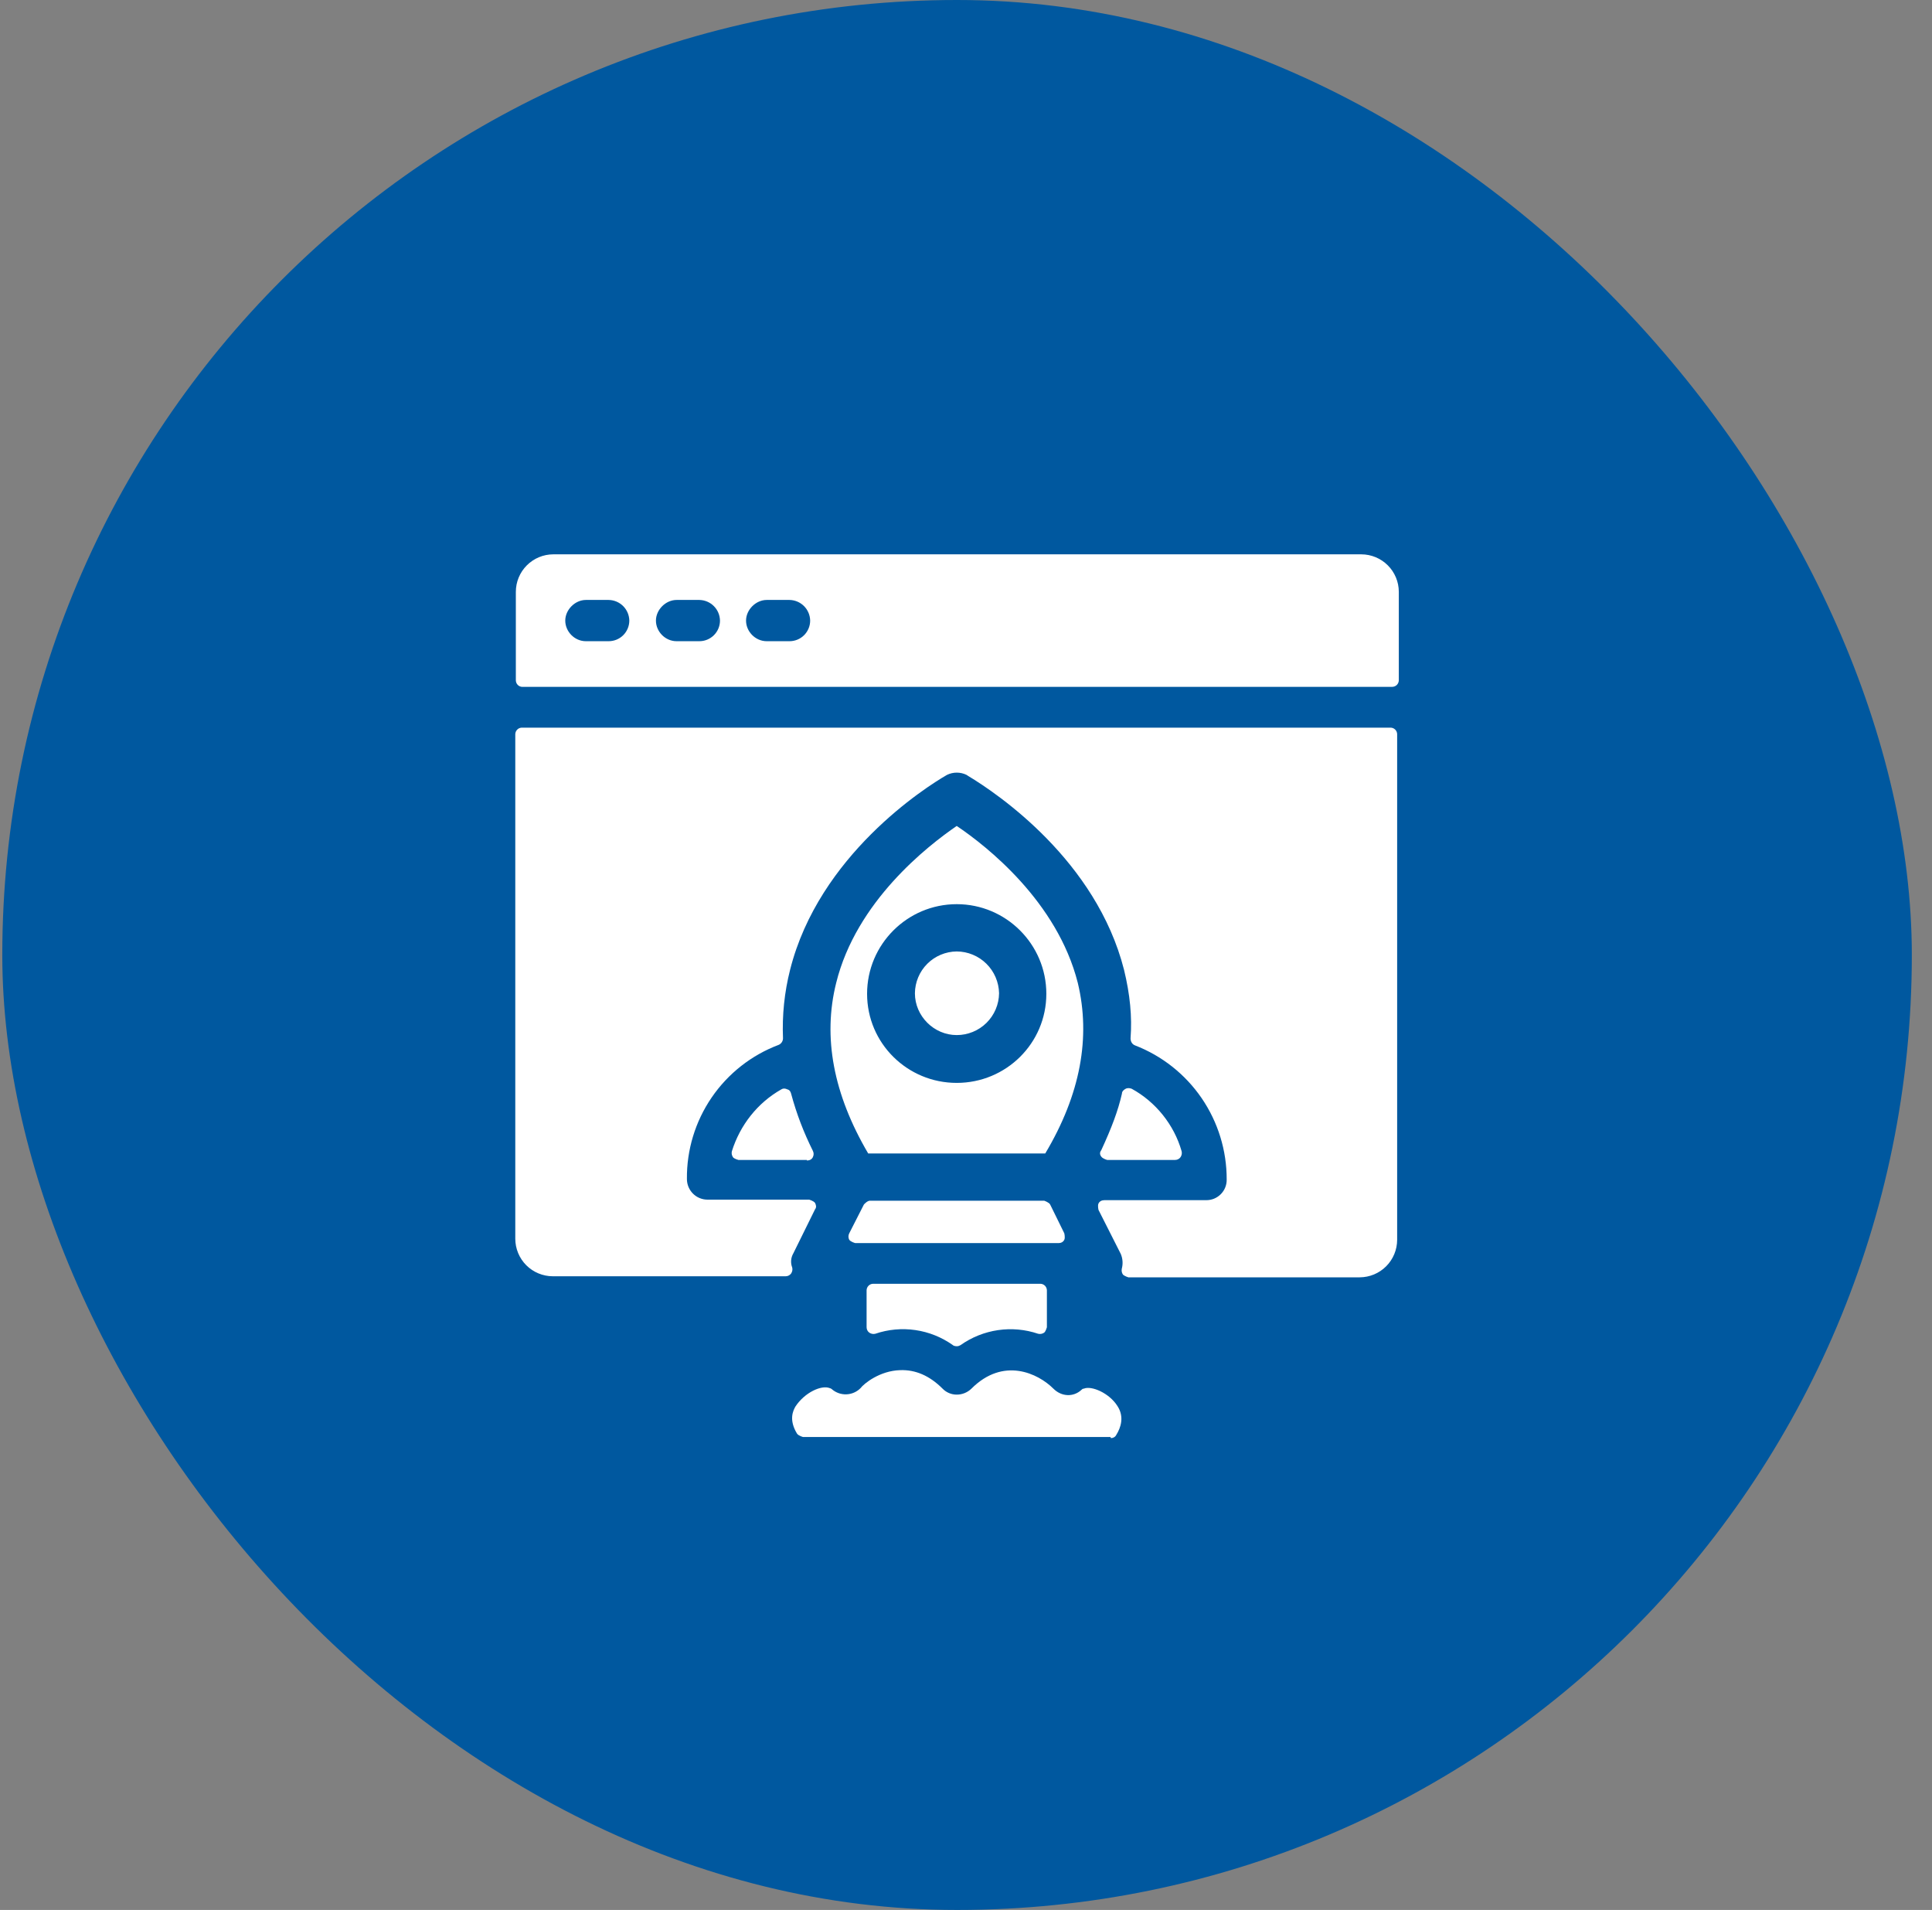
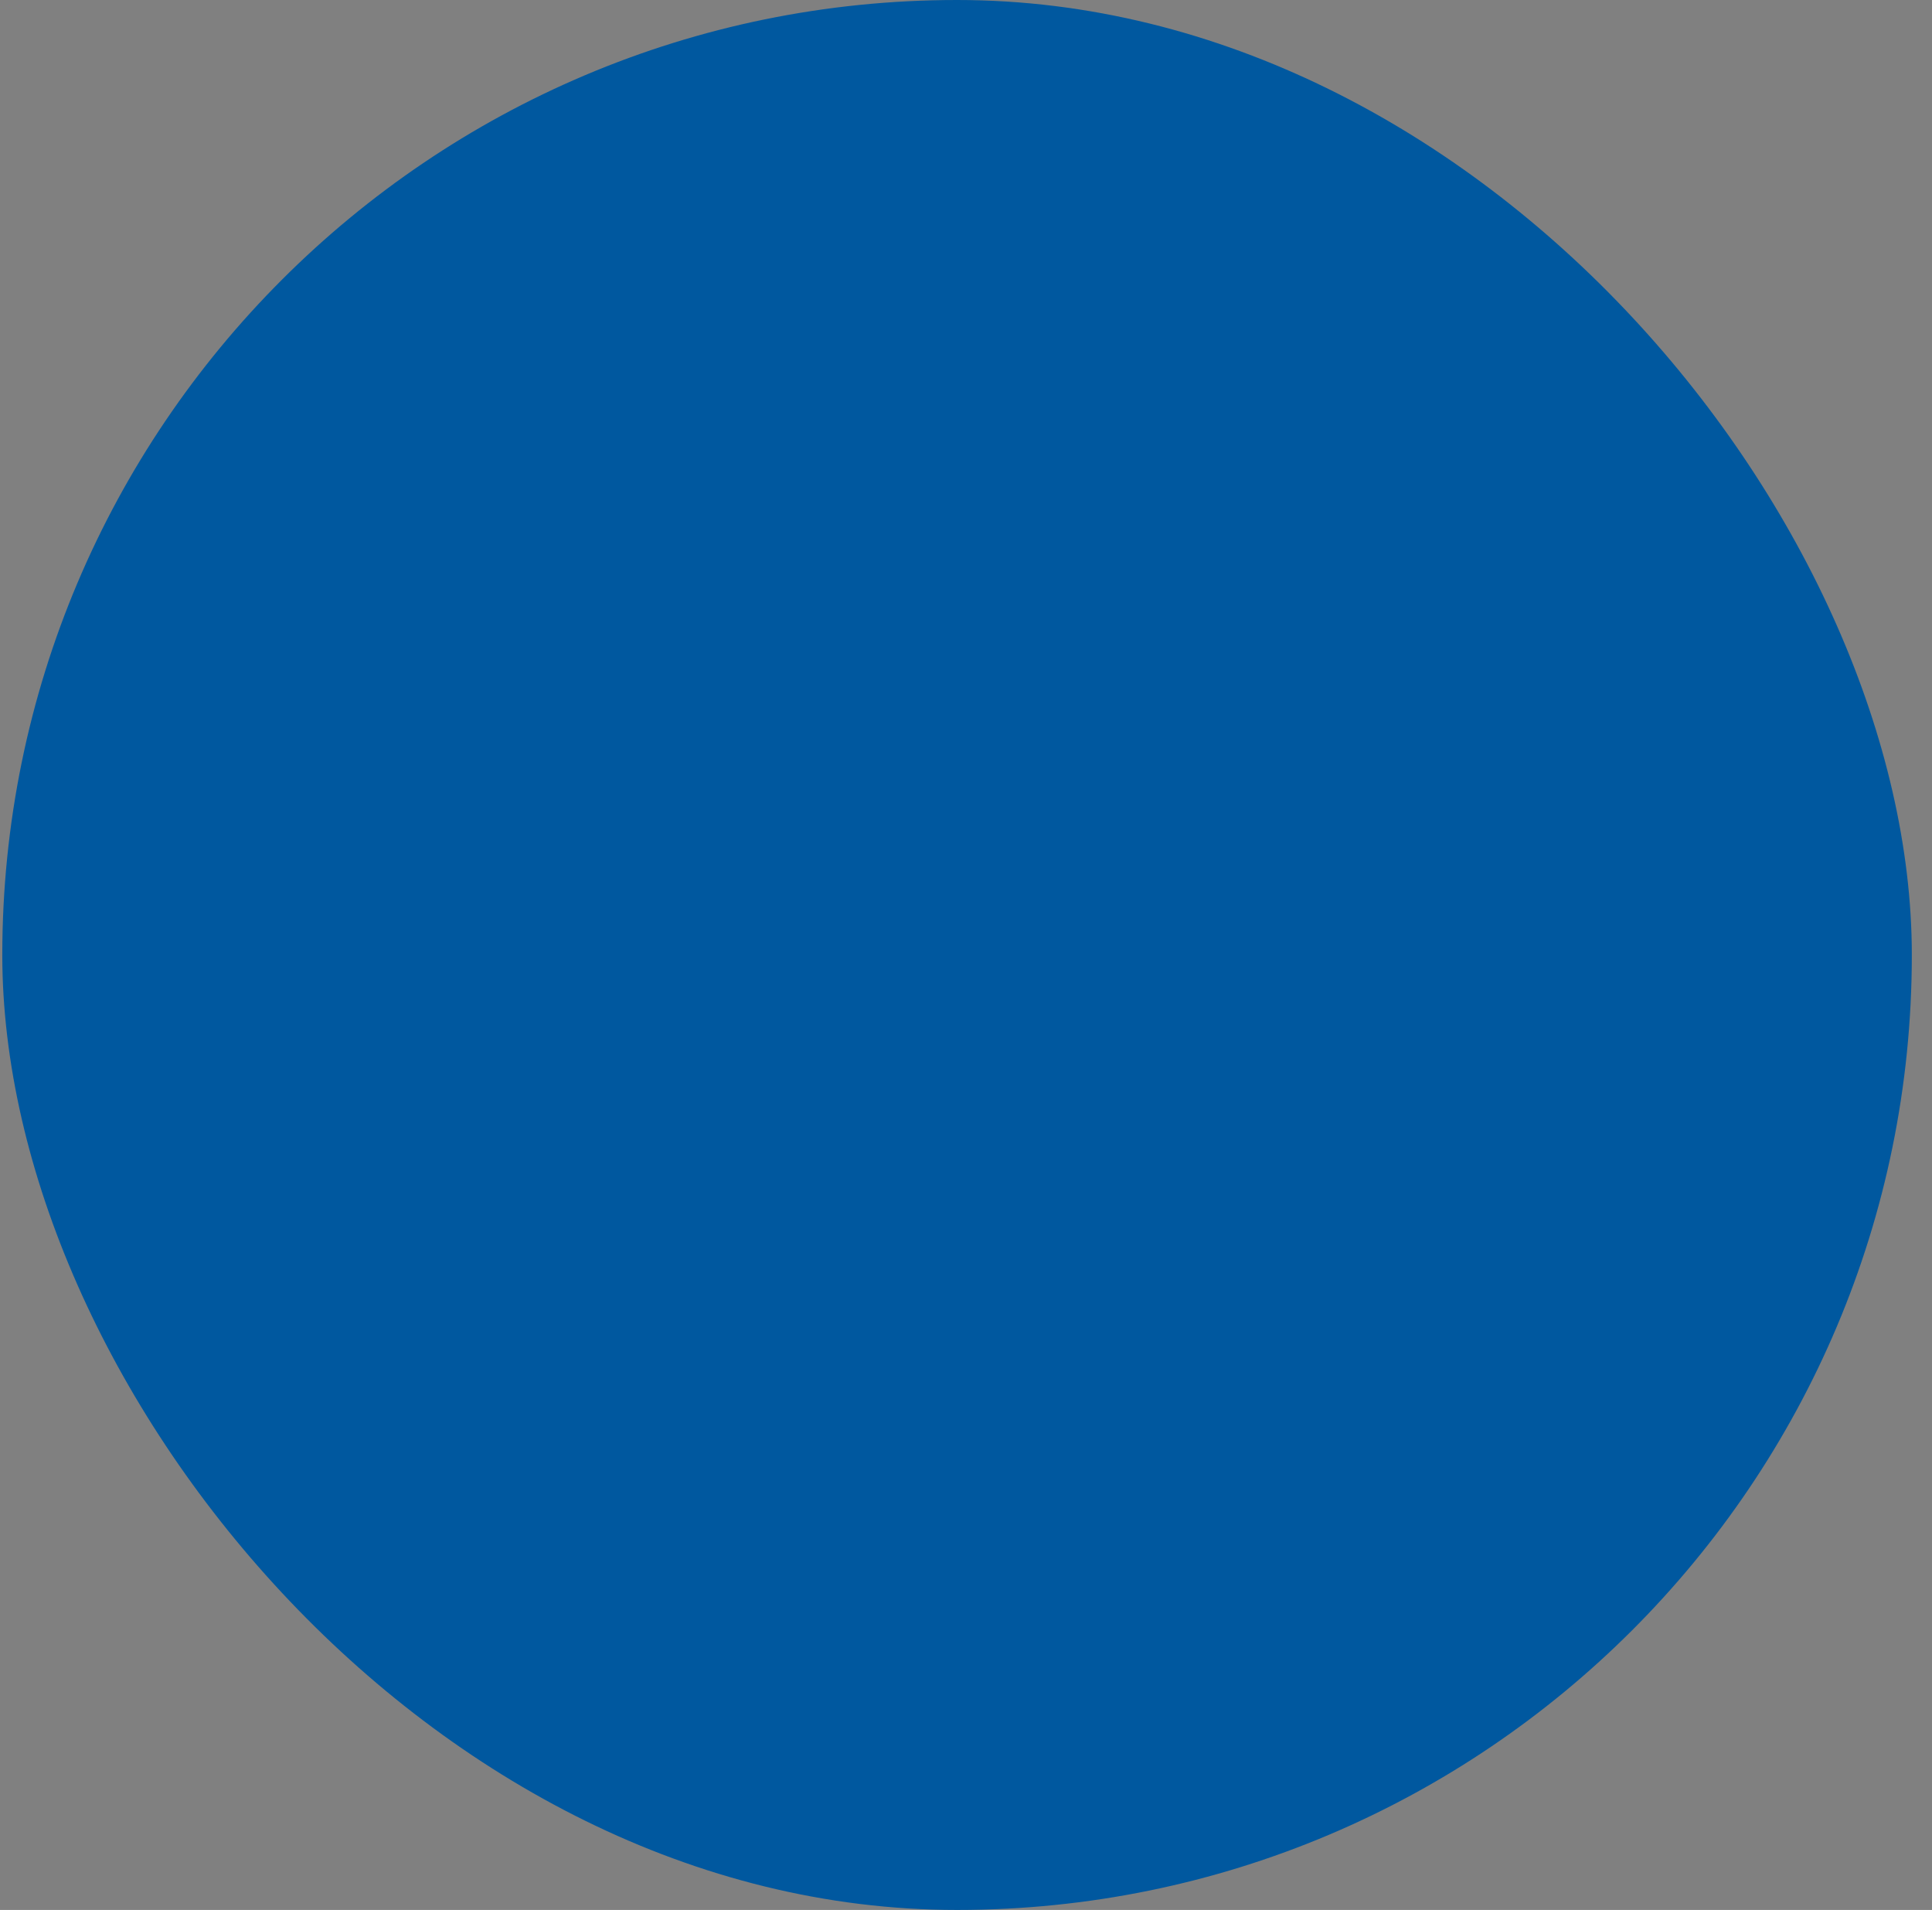
<svg xmlns="http://www.w3.org/2000/svg" width="86" height="85" viewBox="0 0 86 85" fill="none">
  <rect x="0" y="0" width="86" height="85" fill="#808080" stroke="none" />
  <rect x="0.102" width="85" height="85" rx="42.5" fill="#00589F" />
-   <path fill-rule="evenodd" clip-rule="evenodd" d="M61.927 30.569H23.252C23.175 30.568 23.102 30.537 23.047 30.482C22.993 30.427 22.963 30.354 22.962 30.277V26.341C22.962 25.899 23.137 25.474 23.45 25.161C23.762 24.848 24.186 24.671 24.628 24.67H60.597C61.039 24.671 61.463 24.847 61.776 25.16C62.089 25.472 62.265 25.896 62.266 26.339V30.274C62.265 30.351 62.234 30.425 62.18 30.48C62.126 30.534 62.053 30.565 61.976 30.567L61.927 30.569ZM34.129 26.7C33.645 26.7 33.209 27.135 33.209 27.62C33.209 28.104 33.622 28.536 34.129 28.536H35.144C35.387 28.536 35.621 28.44 35.793 28.268C35.965 28.096 36.063 27.863 36.063 27.62C36.059 27.377 35.961 27.145 35.79 26.974C35.618 26.802 35.387 26.704 35.144 26.7H34.129ZM30.117 26.7C29.633 26.7 29.198 27.135 29.198 27.62C29.198 28.104 29.608 28.536 30.117 28.536H31.132C31.375 28.536 31.608 28.439 31.78 28.267C31.952 28.095 32.049 27.863 32.049 27.62C32.045 27.377 31.948 27.146 31.777 26.975C31.606 26.803 31.375 26.705 31.132 26.7H30.117ZM26.079 26.7C25.597 26.7 25.162 27.135 25.162 27.62C25.162 28.104 25.572 28.536 26.079 28.536H27.094C27.337 28.536 27.571 28.44 27.743 28.268C27.915 28.096 28.012 27.863 28.013 27.62C28.009 27.377 27.911 27.145 27.74 26.974C27.568 26.802 27.337 26.704 27.094 26.7H26.079ZM47.11 55.322H38.069C38.069 55.322 37.875 55.272 37.803 55.176C37.78 55.132 37.767 55.082 37.767 55.031C37.767 54.981 37.78 54.931 37.803 54.886L38.455 53.606C38.455 53.606 38.602 53.436 38.723 53.436H46.48C46.48 53.436 46.699 53.51 46.746 53.606L47.375 54.886C47.375 54.886 47.424 55.081 47.375 55.176C47.326 55.275 47.23 55.324 47.11 55.324V55.322ZM52.306 51.622H49.287C49.287 51.622 49.093 51.573 49.022 51.475C48.948 51.379 48.948 51.283 49.022 51.187C49.482 50.194 49.772 49.422 49.941 48.672C49.941 48.574 50.015 48.503 50.108 48.454C50.207 48.405 50.305 48.429 50.376 48.454C51.438 49.034 52.262 50.051 52.598 51.234C52.623 51.332 52.598 51.428 52.549 51.499C52.5 51.571 52.407 51.622 52.308 51.622H52.306ZM60.526 56.846H50.226C50.226 56.846 50.059 56.796 49.986 56.723C49.959 56.684 49.942 56.641 49.933 56.595C49.925 56.549 49.926 56.502 49.936 56.457C49.993 56.241 49.977 56.012 49.89 55.806L48.899 53.847C48.899 53.847 48.85 53.655 48.899 53.557C48.948 53.461 49.044 53.412 49.164 53.412H53.685C53.806 53.414 53.926 53.392 54.039 53.347C54.151 53.301 54.253 53.234 54.339 53.148C54.425 53.063 54.493 52.961 54.538 52.849C54.584 52.736 54.606 52.616 54.604 52.495C54.608 51.203 54.219 49.94 53.49 48.873C52.761 47.807 51.724 46.987 50.519 46.522C50.396 46.473 50.325 46.355 50.325 46.21C50.398 45.241 50.3 44.251 50.035 43.162C48.801 38.305 44.425 35.33 43.098 34.534L43.024 34.485C42.889 34.419 42.74 34.385 42.589 34.385C42.439 34.385 42.29 34.419 42.154 34.485C41.188 35.04 36.452 38.064 35.169 43.162C34.917 44.157 34.811 45.184 34.854 46.21C34.854 46.33 34.78 46.45 34.662 46.5C33.451 46.956 32.41 47.774 31.679 48.842C30.949 49.91 30.564 51.176 30.577 52.47C30.577 52.977 30.987 53.389 31.494 53.389H36.017C36.017 53.389 36.208 53.439 36.279 53.532C36.329 53.63 36.353 53.729 36.279 53.822L35.313 55.781C35.258 55.875 35.225 55.981 35.216 56.09C35.208 56.199 35.224 56.309 35.264 56.41C35.289 56.509 35.264 56.602 35.215 56.676C35.188 56.714 35.151 56.745 35.109 56.766C35.068 56.788 35.021 56.799 34.974 56.799H24.609C24.389 56.799 24.172 56.755 23.969 56.671C23.766 56.587 23.581 56.464 23.426 56.308C23.271 56.153 23.148 55.968 23.064 55.765C22.98 55.562 22.937 55.344 22.937 55.125V32.673C22.939 32.597 22.97 32.524 23.024 32.47C23.078 32.415 23.151 32.385 23.227 32.383H61.902C61.978 32.385 62.052 32.415 62.106 32.47C62.16 32.524 62.191 32.597 62.192 32.673V55.176C62.191 55.618 62.016 56.042 61.703 56.355C61.391 56.668 60.968 56.844 60.526 56.846ZM35.916 51.622H32.868C32.868 51.622 32.676 51.573 32.627 51.499C32.578 51.425 32.553 51.332 32.578 51.236C32.941 50.076 33.716 49.083 34.78 48.481C34.854 48.432 34.95 48.432 35.046 48.481C35.144 48.505 35.191 48.577 35.215 48.672C35.456 49.567 35.771 50.388 36.181 51.212C36.23 51.31 36.23 51.403 36.181 51.502C36.132 51.6 36.036 51.647 35.916 51.647V51.622ZM42.587 36.758C43.917 37.653 47.06 40.119 47.977 43.744C48.557 46.16 48.1 48.7 46.527 51.335H38.647C37.098 48.7 36.616 46.16 37.221 43.744C38.116 40.119 41.282 37.653 42.587 36.758ZM38.597 44.228C38.597 46.428 40.387 48.193 42.587 48.193C44.787 48.193 46.576 46.428 46.576 44.228C46.576 42.029 44.787 40.239 42.587 40.239C40.387 40.239 38.597 42.029 38.597 44.228ZM40.726 44.204C40.726 45.219 41.572 46.065 42.587 46.065C43.083 46.065 43.559 45.87 43.912 45.522C44.265 45.173 44.466 44.7 44.472 44.204C44.462 43.709 44.26 43.238 43.908 42.89C43.556 42.542 43.082 42.346 42.587 42.343C42.095 42.348 41.624 42.545 41.276 42.893C40.928 43.241 40.731 43.712 40.726 44.204ZM49.428 63.952L49.452 64.001C49.55 64.001 49.646 63.952 49.693 63.853C49.887 63.541 50.057 63.057 49.742 62.575C49.378 61.993 48.582 61.656 48.243 61.801C48.194 61.801 48.169 61.825 48.144 61.85C47.783 62.187 47.252 62.162 46.891 61.801C46.212 61.122 44.666 60.375 43.241 61.801C43.066 61.971 42.831 62.067 42.587 62.066C42.469 62.066 42.353 62.043 42.245 61.997C42.137 61.952 42.039 61.885 41.958 61.801C41.377 61.221 40.751 60.953 40.072 60.977C39.155 61.002 38.452 61.582 38.307 61.776C38.14 61.945 37.915 62.044 37.678 62.053C37.441 62.062 37.209 61.981 37.029 61.825C37.002 61.799 36.968 61.782 36.931 61.776C36.567 61.629 35.82 61.968 35.407 62.597C35.311 62.767 35.095 63.177 35.481 63.807C35.554 63.903 35.746 63.952 35.746 63.952H49.428ZM42.417 59.864C42.466 59.913 42.589 59.913 42.589 59.913C42.661 59.913 42.707 59.889 42.756 59.864C43.252 59.513 43.823 59.284 44.424 59.196C45.024 59.108 45.637 59.163 46.212 59.358C46.311 59.382 46.407 59.358 46.478 59.308C46.549 59.259 46.601 59.068 46.601 59.068V57.423C46.599 57.347 46.569 57.273 46.514 57.219C46.46 57.165 46.387 57.134 46.311 57.133H38.863C38.787 57.135 38.714 57.166 38.661 57.22C38.607 57.274 38.577 57.347 38.575 57.423V59.068C38.575 59.166 38.624 59.259 38.696 59.308C38.767 59.358 38.865 59.382 38.961 59.358C39.536 59.162 40.149 59.106 40.75 59.194C41.351 59.282 41.922 59.512 42.417 59.864Z" fill="white" />
</svg>